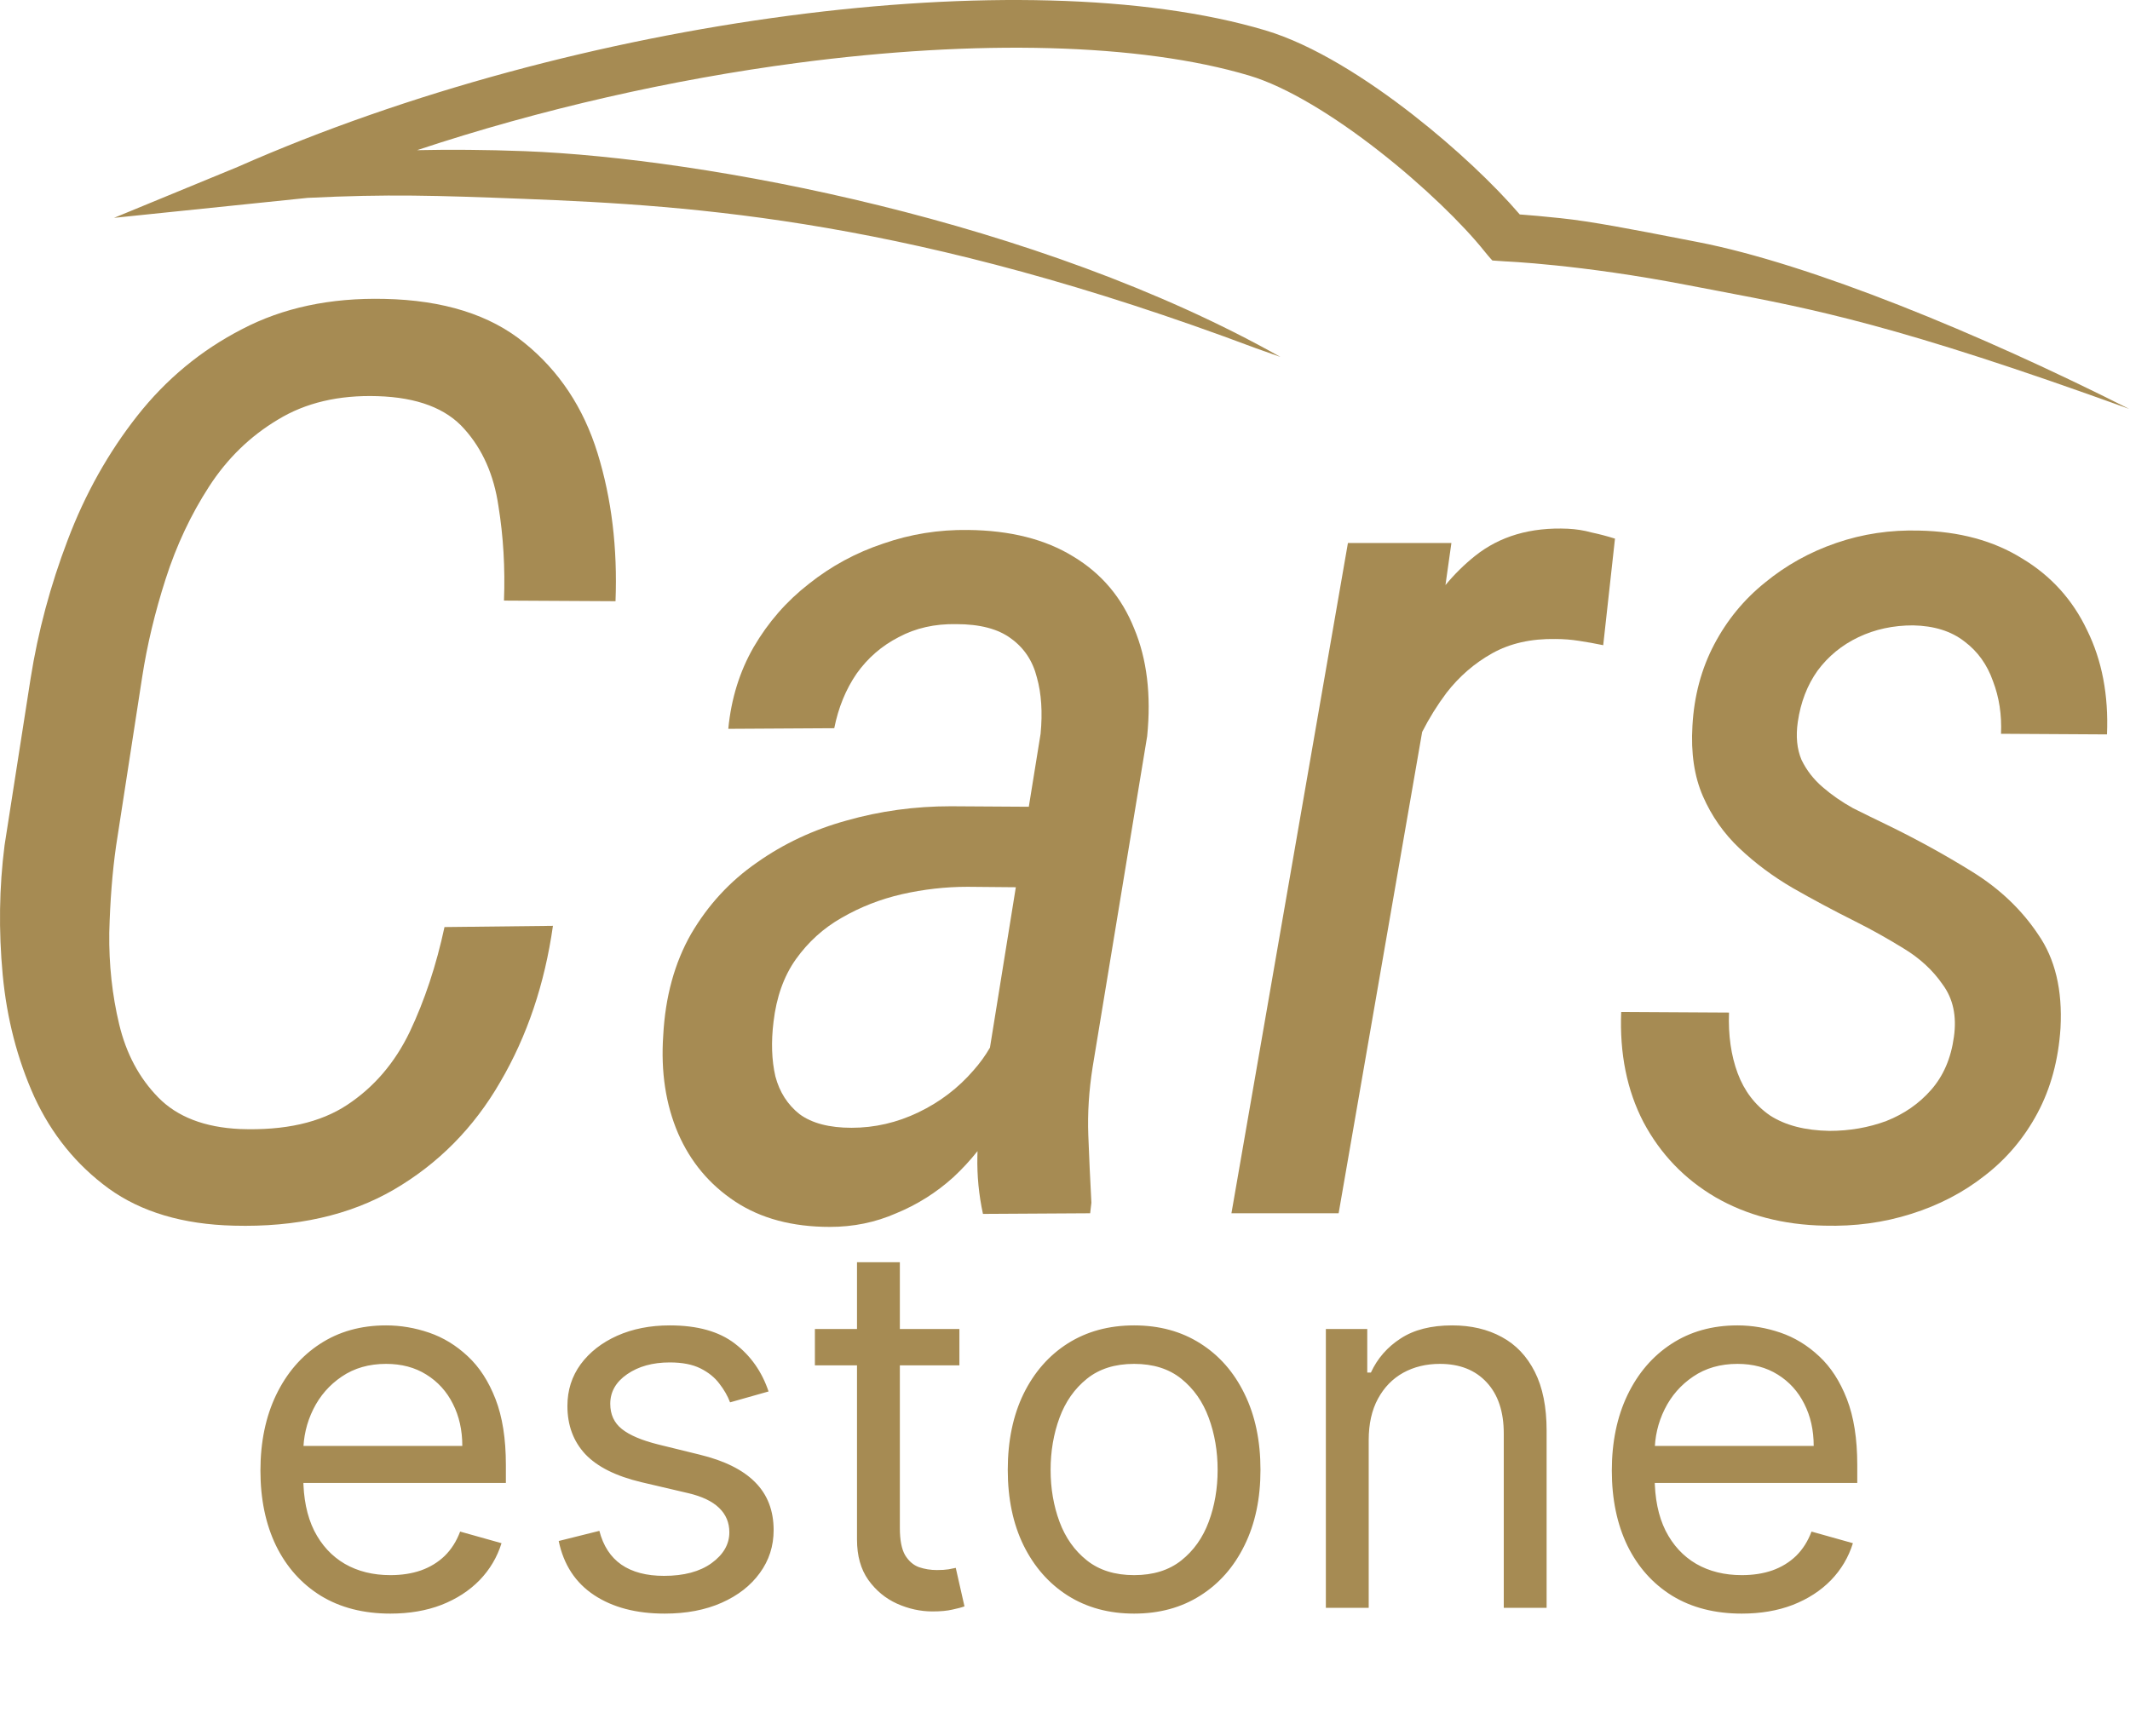
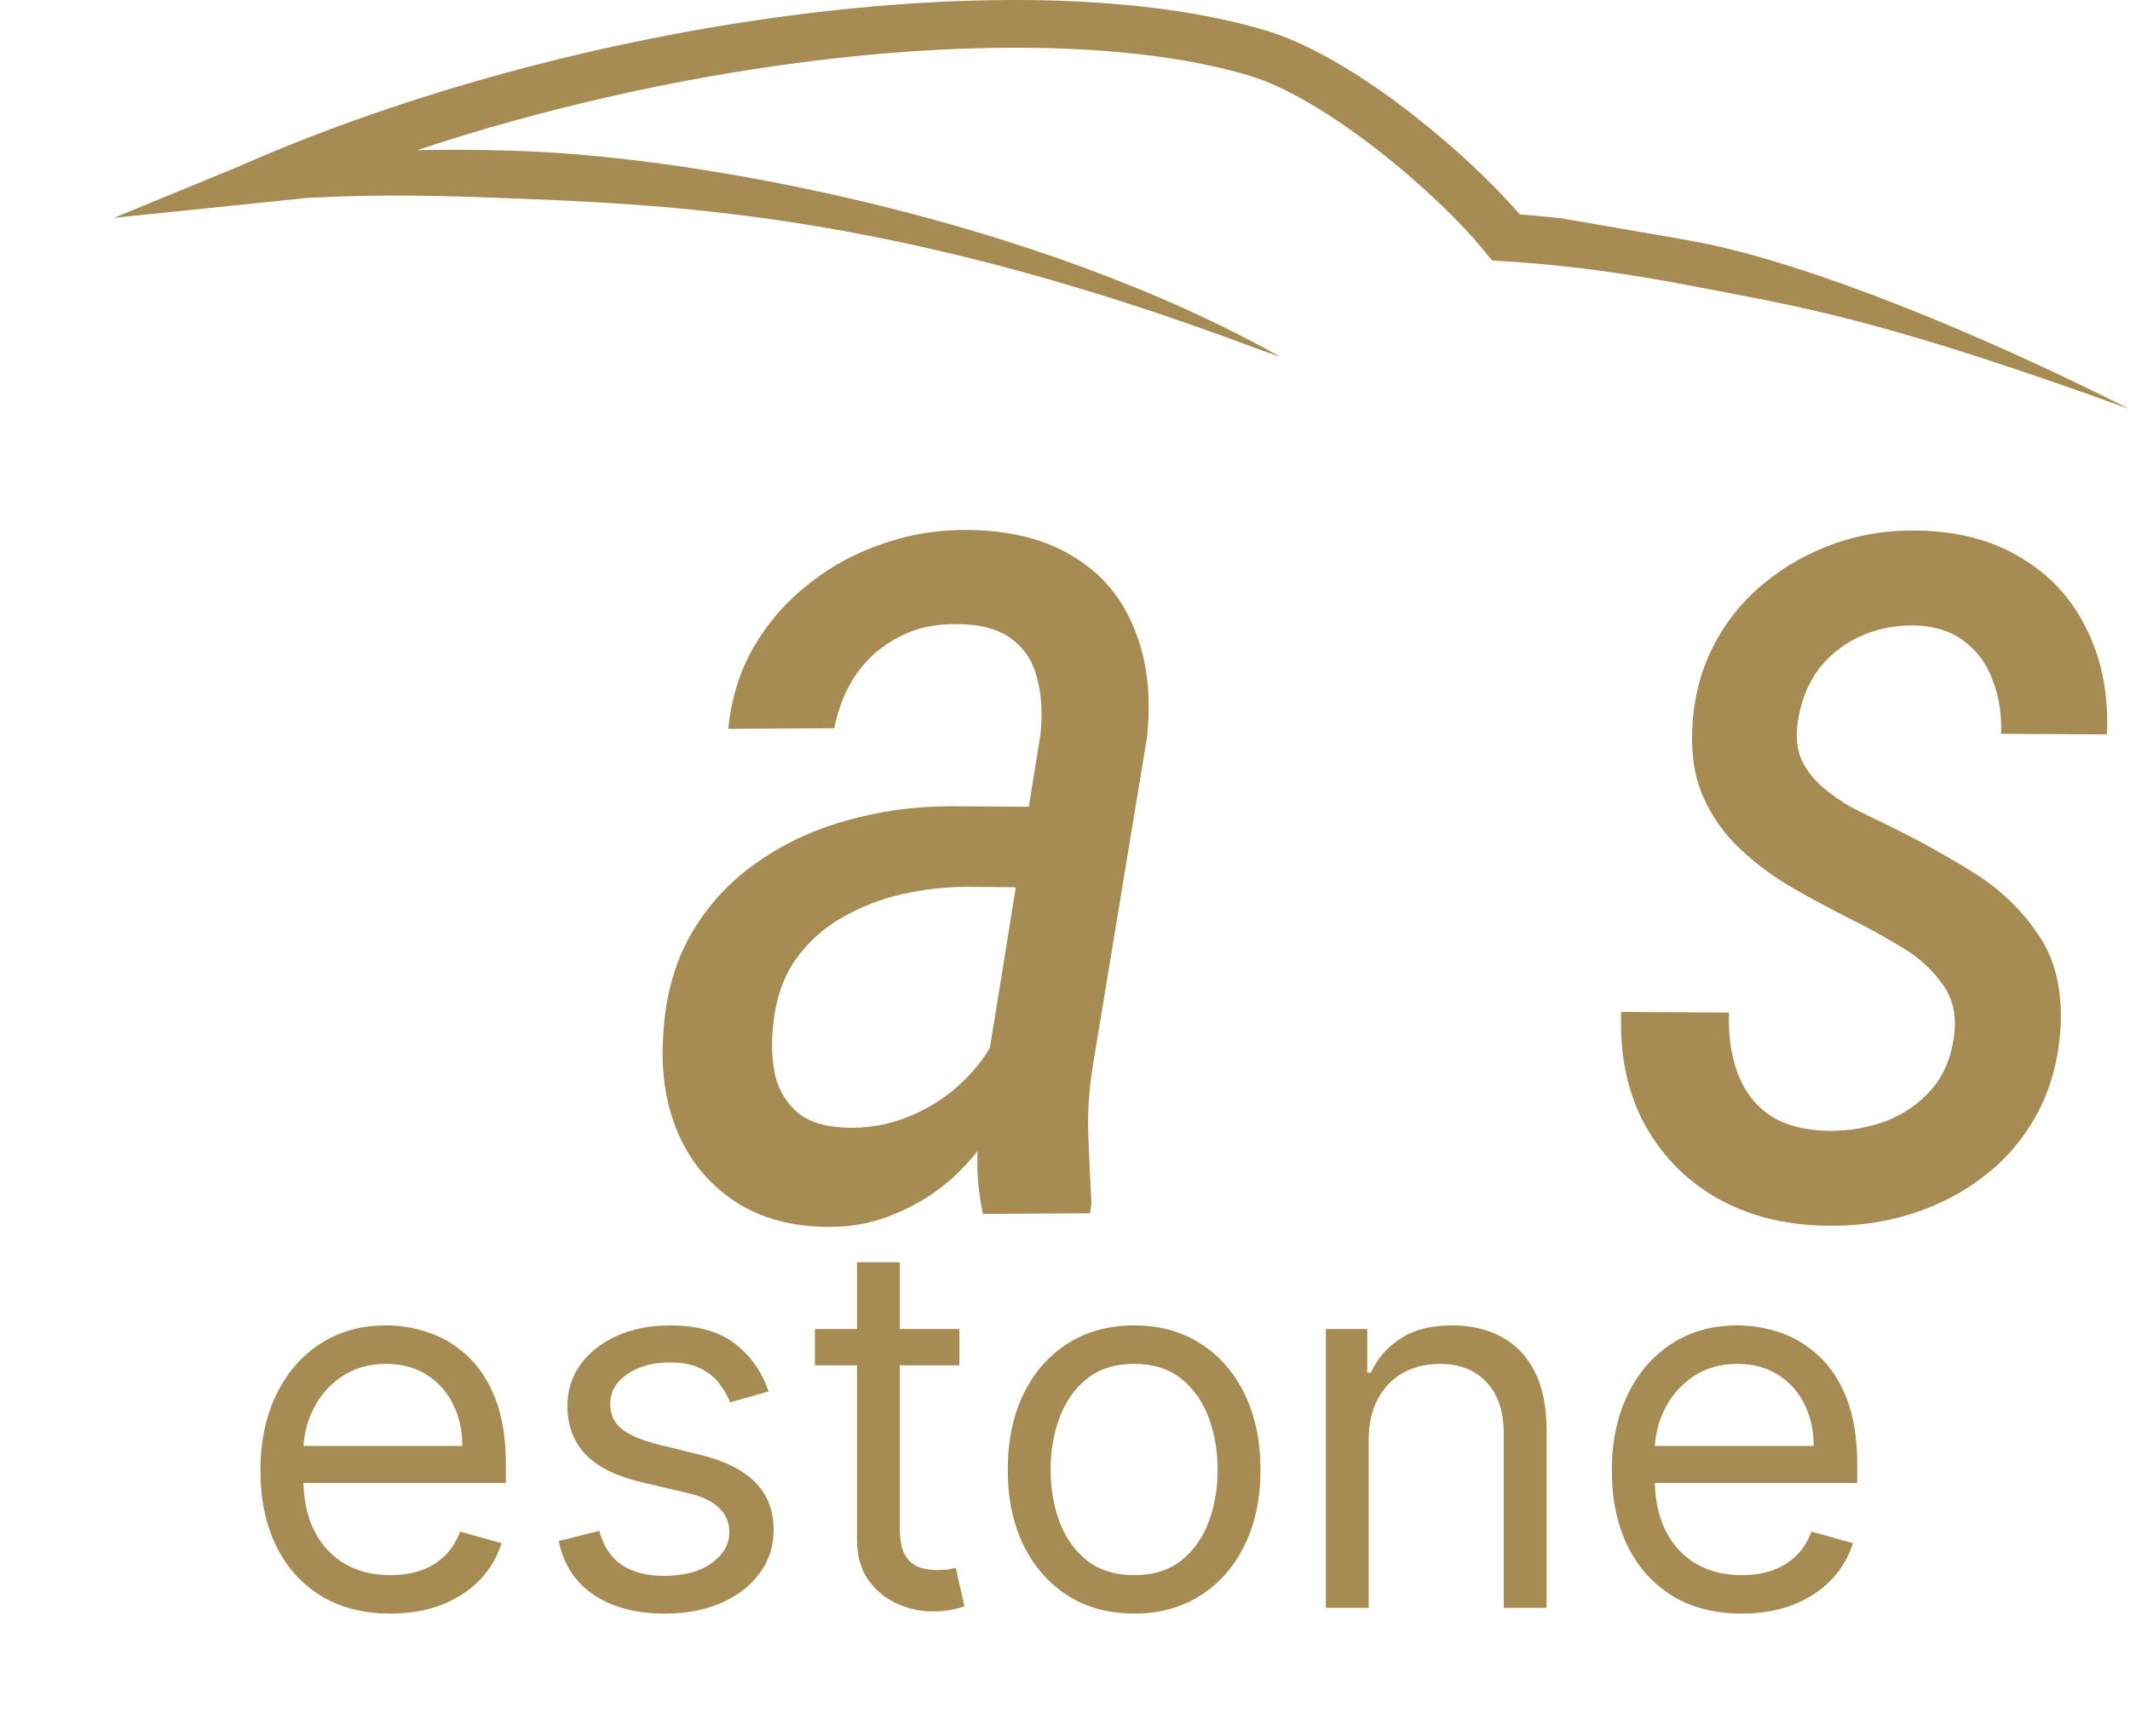
<svg xmlns="http://www.w3.org/2000/svg" width="200" height="163" viewBox="0 0 200 163" fill="none">
-   <path d="M117.301 7.099C107.04 4.04 91.728 3.687 74.885 5.907C63.154 7.453 50.825 10.229 39.162 14.103C42.157 14.039 45.536 14.054 49.278 14.197C66.122 14.844 97.416 20.675 120.225 33.521L117.889 32.692C85.889 20.675 65.462 19.3 49.141 18.674C40.978 18.36 36.424 18.211 28.88 18.584C28.88 18.584 10.689 20.461 10.706 20.46C10.706 20.46 22.193 15.734 22.314 15.677C38.347 8.597 56.849 3.745 74.084 1.474C91.256 -0.79 107.469 -0.532 118.813 2.85C123.313 4.191 128.388 7.428 132.75 10.84C136.72 13.945 140.345 17.39 142.702 20.142L142.857 20.152C143.728 20.212 144.942 20.325 146.532 20.49C149.415 20.788 153.326 21.549 157.975 22.453C158.45 22.545 158.933 22.639 159.423 22.734C169.974 24.78 185.876 31.308 199.917 38.402C178.166 30.519 170.234 29.015 161.309 27.321C160.405 27.149 159.49 26.976 158.55 26.794C153.451 25.805 149.125 25.243 146.083 24.928C144.562 24.771 143.364 24.675 142.552 24.62C142.146 24.592 141.836 24.574 141.632 24.563C141.566 24.559 141.511 24.557 141.467 24.555L141.404 24.552L141.351 24.549L140.128 24.464C140.128 24.464 139.841 24.167 139.385 23.597C137.377 21.082 133.688 17.474 129.498 14.197C125.263 10.885 120.813 8.146 117.301 7.099Z" fill="#A68B53" />
-   <path d="M41.737 87.067L51.919 86.951C51.143 92.42 49.494 97.308 46.973 101.613C44.491 105.918 41.155 109.293 36.966 111.737C32.815 114.141 27.812 115.266 21.955 115.111C17.184 114.995 13.266 113.831 10.202 111.62C7.177 109.409 4.849 106.539 3.22 103.009C1.63 99.48 0.641 95.659 0.253 91.547C-0.135 87.397 -0.077 83.344 0.428 79.387L2.871 63.736C3.569 59.315 4.733 54.97 6.362 50.704C7.991 46.398 10.163 42.52 12.878 39.067C15.594 35.615 18.871 32.9 22.711 30.922C26.551 28.905 31.012 27.955 36.093 28.071C41.64 28.187 46.023 29.564 49.242 32.202C52.5 34.84 54.789 38.292 56.108 42.558C57.426 46.825 57.989 51.46 57.795 56.464L47.322 56.406C47.438 53.341 47.264 50.374 46.798 47.504C46.372 44.595 45.305 42.19 43.599 40.289C41.892 38.35 39.177 37.322 35.453 37.206C31.807 37.089 28.684 37.826 26.086 39.416C23.487 40.968 21.334 43.063 19.628 45.7C17.921 48.338 16.563 51.227 15.555 54.369C14.546 57.511 13.809 60.595 13.344 63.62L10.9 79.446C10.551 81.889 10.338 84.604 10.26 87.591C10.222 90.578 10.532 93.448 11.191 96.202C11.851 98.956 13.072 101.244 14.857 103.067C16.641 104.89 19.201 105.88 22.537 106.035C26.726 106.19 30.081 105.434 32.602 103.766C35.123 102.098 37.082 99.809 38.478 96.9C39.875 93.952 40.961 90.675 41.737 87.067Z" fill="#A68B53" />
-   <path d="M125.693 113.947L133.535 68.745C134.201 67.438 134.962 66.215 135.817 65.075C137.019 63.523 138.454 62.282 140.122 61.351C141.79 60.42 143.768 59.974 146.057 60.013C146.794 60.013 147.531 60.071 148.268 60.187C149.043 60.304 149.8 60.44 150.537 60.595L151.642 50.587C150.905 50.355 150.168 50.161 149.431 50.006C148.733 49.812 147.996 49.695 147.22 49.657C143.729 49.501 140.82 50.355 138.493 52.217C137.487 53.022 136.564 53.932 135.724 54.948L136.282 50.995H126.566L115.628 113.947H125.693Z" fill="#A68B53" />
+   <path d="M117.301 7.099C107.04 4.04 91.728 3.687 74.885 5.907C63.154 7.453 50.825 10.229 39.162 14.103C42.157 14.039 45.536 14.054 49.278 14.197C66.122 14.844 97.416 20.675 120.225 33.521L117.889 32.692C85.889 20.675 65.462 19.3 49.141 18.674C40.978 18.36 36.424 18.211 28.88 18.584C28.88 18.584 10.689 20.461 10.706 20.46C10.706 20.46 22.193 15.734 22.314 15.677C38.347 8.597 56.849 3.745 74.084 1.474C91.256 -0.79 107.469 -0.532 118.813 2.85C123.313 4.191 128.388 7.428 132.75 10.84C136.72 13.945 140.345 17.39 142.702 20.142L142.857 20.152C143.728 20.212 144.942 20.325 146.532 20.49C158.45 22.545 158.933 22.639 159.423 22.734C169.974 24.78 185.876 31.308 199.917 38.402C178.166 30.519 170.234 29.015 161.309 27.321C160.405 27.149 159.49 26.976 158.55 26.794C153.451 25.805 149.125 25.243 146.083 24.928C144.562 24.771 143.364 24.675 142.552 24.62C142.146 24.592 141.836 24.574 141.632 24.563C141.566 24.559 141.511 24.557 141.467 24.555L141.404 24.552L141.351 24.549L140.128 24.464C140.128 24.464 139.841 24.167 139.385 23.597C137.377 21.082 133.688 17.474 129.498 14.197C125.263 10.885 120.813 8.146 117.301 7.099Z" fill="#A68B53" />
  <path d="M182.42 92.478C183.39 93.797 183.739 95.426 183.468 97.366C183.196 99.383 182.479 101.05 181.315 102.369C180.19 103.649 178.794 104.619 177.126 105.278C175.458 105.899 173.674 106.209 171.773 106.209C169.485 106.17 167.623 105.686 166.188 104.755C164.791 103.785 163.783 102.466 163.162 100.798C162.542 99.13 162.27 97.23 162.348 95.097L152.224 95.038C152.069 98.956 152.767 102.408 154.319 105.395C155.909 108.381 158.159 110.728 161.068 112.435C164.016 114.141 167.429 115.034 171.308 115.111C174.178 115.189 176.893 114.82 179.453 114.006C182.052 113.191 184.36 111.989 186.377 110.398C188.433 108.808 190.081 106.849 191.322 104.522C192.563 102.195 193.281 99.538 193.475 96.551C193.669 92.983 192.971 90.054 191.38 87.766C189.829 85.438 187.773 83.48 185.213 81.889C182.653 80.299 179.977 78.825 177.184 77.467C176.137 76.963 175.07 76.44 173.984 75.897C172.937 75.315 171.986 74.655 171.133 73.918C170.28 73.181 169.62 72.328 169.155 71.358C168.728 70.35 168.612 69.167 168.806 67.809C169.077 65.947 169.698 64.338 170.668 62.98C171.676 61.623 172.956 60.575 174.508 59.838C176.059 59.101 177.766 58.733 179.628 58.733C181.606 58.772 183.216 59.276 184.457 60.246C185.698 61.176 186.59 62.418 187.133 63.969C187.715 65.482 187.967 67.13 187.889 68.915L197.839 68.973C197.994 65.288 197.373 62.03 195.977 59.198C194.619 56.328 192.583 54.078 189.868 52.449C187.191 50.781 183.972 49.909 180.209 49.831C177.494 49.754 174.896 50.141 172.413 50.995C169.931 51.848 167.7 53.089 165.722 54.718C163.744 56.309 162.154 58.248 160.951 60.536C159.749 62.825 159.07 65.366 158.915 68.158C158.76 70.718 159.089 72.929 159.904 74.791C160.719 76.653 161.863 78.282 163.337 79.678C164.811 81.075 166.479 82.316 168.34 83.402C170.241 84.488 172.2 85.535 174.217 86.544C175.691 87.281 177.184 88.115 178.697 89.046C180.248 89.977 181.489 91.121 182.42 92.478Z" fill="#A68B53" />
  <path fill-rule="evenodd" clip-rule="evenodd" d="M89.504 110.573C90.333 109.804 91.094 108.983 91.786 108.109C91.781 108.271 91.776 108.433 91.773 108.595C91.734 110.418 91.909 112.221 92.297 114.006L102.362 113.947L102.479 112.958C102.362 110.786 102.265 108.672 102.188 106.617C102.11 104.561 102.246 102.427 102.595 100.217L107.715 69.147C108.103 65.269 107.695 61.894 106.493 59.024C105.329 56.115 103.429 53.865 100.791 52.275C98.154 50.646 94.857 49.812 90.9 49.773C88.146 49.734 85.489 50.161 82.929 51.053C80.369 51.906 78.042 53.167 75.948 54.835C73.853 56.464 72.127 58.442 70.769 60.769C69.451 63.058 68.656 65.618 68.384 68.449L78.333 68.391C78.721 66.452 79.419 64.745 80.428 63.271C81.475 61.797 82.794 60.653 84.384 59.838C85.974 58.985 87.778 58.578 89.795 58.617C92.006 58.617 93.713 59.063 94.915 59.955C96.156 60.847 96.971 62.069 97.359 63.62C97.785 65.133 97.902 66.898 97.708 68.915L96.602 75.768L89.271 75.722C85.897 75.722 82.638 76.168 79.497 77.06C76.394 77.913 73.582 79.232 71.06 81.016C68.539 82.762 66.483 84.992 64.893 87.707C63.342 90.423 62.469 93.603 62.275 97.249C62.042 100.663 62.508 103.727 63.671 106.442C64.835 109.118 66.619 111.252 69.024 112.842C71.429 114.432 74.396 115.227 77.926 115.227C80.137 115.227 82.212 114.801 84.151 113.947C86.129 113.133 87.914 112.008 89.504 110.573ZM92.954 98.389L95.383 83.327L90.842 83.286C88.786 83.286 86.731 83.518 84.675 83.984C82.658 84.449 80.777 85.186 79.031 86.195C77.325 87.164 75.889 88.464 74.726 90.093C73.601 91.683 72.903 93.642 72.631 95.969C72.398 97.87 72.457 99.577 72.806 101.089C73.194 102.563 73.95 103.746 75.075 104.638C76.239 105.492 77.868 105.918 79.962 105.918C82.134 105.918 84.229 105.434 86.246 104.464C88.263 103.494 89.989 102.175 91.424 100.507C92.015 99.839 92.525 99.133 92.954 98.389Z" fill="#A68B53" />
  <path d="M36.659 151.545C34.136 151.545 31.96 150.989 30.131 149.875C28.312 148.75 26.909 147.182 25.921 145.17C24.943 143.148 24.454 140.795 24.454 138.114C24.454 135.432 24.943 133.068 25.921 131.023C26.909 128.966 28.284 127.364 30.046 126.216C31.818 125.057 33.886 124.477 36.25 124.477C37.614 124.477 38.96 124.705 40.29 125.159C41.619 125.614 42.83 126.352 43.92 127.375C45.011 128.386 45.881 129.727 46.528 131.398C47.176 133.068 47.5 135.125 47.5 137.568V139.273H27.318V135.795H43.409C43.409 134.318 43.114 133 42.523 131.841C41.943 130.682 41.114 129.767 40.034 129.097C38.966 128.426 37.705 128.091 36.25 128.091C34.648 128.091 33.261 128.489 32.091 129.284C30.932 130.068 30.04 131.091 29.415 132.352C28.79 133.614 28.477 134.966 28.477 136.409V138.727C28.477 140.705 28.818 142.381 29.5 143.756C30.193 145.119 31.153 146.159 32.381 146.875C33.608 147.58 35.034 147.932 36.659 147.932C37.716 147.932 38.67 147.784 39.523 147.489C40.386 147.182 41.131 146.727 41.756 146.125C42.381 145.511 42.864 144.75 43.205 143.841L47.091 144.932C46.682 146.25 45.994 147.409 45.028 148.409C44.062 149.398 42.869 150.17 41.449 150.727C40.028 151.273 38.432 151.545 36.659 151.545ZM72.165 130.682L68.551 131.705C68.324 131.102 67.989 130.517 67.546 129.949C67.114 129.369 66.523 128.892 65.773 128.517C65.023 128.142 64.062 127.955 62.892 127.955C61.29 127.955 59.955 128.324 58.886 129.062C57.83 129.79 57.301 130.716 57.301 131.841C57.301 132.841 57.665 133.631 58.392 134.21C59.119 134.79 60.256 135.273 61.801 135.659L65.688 136.614C68.028 137.182 69.773 138.051 70.921 139.222C72.068 140.381 72.642 141.875 72.642 143.705C72.642 145.205 72.21 146.545 71.347 147.727C70.494 148.909 69.301 149.841 67.767 150.523C66.233 151.205 64.449 151.545 62.415 151.545C59.744 151.545 57.534 150.966 55.784 149.807C54.034 148.648 52.926 146.955 52.46 144.727L56.278 143.773C56.642 145.182 57.33 146.239 58.341 146.943C59.364 147.648 60.699 148 62.347 148C64.222 148 65.71 147.602 66.812 146.807C67.926 146 68.483 145.034 68.483 143.909C68.483 143 68.165 142.239 67.528 141.625C66.892 141 65.915 140.534 64.597 140.227L60.233 139.205C57.835 138.636 56.074 137.756 54.949 136.562C53.835 135.358 53.278 133.852 53.278 132.045C53.278 130.568 53.693 129.261 54.523 128.125C55.364 126.989 56.506 126.097 57.949 125.449C59.403 124.801 61.051 124.477 62.892 124.477C65.483 124.477 67.517 125.045 68.994 126.182C70.483 127.318 71.54 128.818 72.165 130.682ZM90.084 124.818V128.227H76.516V124.818H90.084ZM80.47 118.545H84.493V143.5C84.493 144.636 84.658 145.489 84.987 146.057C85.328 146.614 85.76 146.989 86.283 147.182C86.817 147.364 87.379 147.455 87.97 147.455C88.413 147.455 88.777 147.432 89.061 147.386C89.345 147.33 89.572 147.284 89.743 147.25L90.561 150.864C90.288 150.966 89.908 151.068 89.419 151.17C88.93 151.284 88.311 151.341 87.561 151.341C86.425 151.341 85.311 151.097 84.22 150.608C83.141 150.119 82.243 149.375 81.527 148.375C80.822 147.375 80.47 146.114 80.47 144.591V118.545ZM106.49 151.545C104.126 151.545 102.053 150.983 100.268 149.858C98.496 148.733 97.109 147.159 96.109 145.136C95.121 143.114 94.626 140.75 94.626 138.045C94.626 135.318 95.121 132.937 96.109 130.903C97.109 128.869 98.496 127.29 100.268 126.165C102.053 125.04 104.126 124.477 106.49 124.477C108.854 124.477 110.922 125.04 112.695 126.165C114.479 127.29 115.865 128.869 116.854 130.903C117.854 132.937 118.354 135.318 118.354 138.045C118.354 140.75 117.854 143.114 116.854 145.136C115.865 147.159 114.479 148.733 112.695 149.858C110.922 150.983 108.854 151.545 106.49 151.545ZM106.49 147.932C108.286 147.932 109.763 147.472 110.922 146.551C112.081 145.631 112.939 144.42 113.496 142.92C114.053 141.42 114.331 139.795 114.331 138.045C114.331 136.295 114.053 134.665 113.496 133.153C112.939 131.642 112.081 130.42 110.922 129.489C109.763 128.557 108.286 128.091 106.49 128.091C104.695 128.091 103.217 128.557 102.058 129.489C100.899 130.42 100.041 131.642 99.484 133.153C98.928 134.665 98.649 136.295 98.649 138.045C98.649 139.795 98.928 141.42 99.484 142.92C100.041 144.42 100.899 145.631 102.058 146.551C103.217 147.472 104.695 147.932 106.49 147.932ZM128.517 135.25V151H124.494V124.818H128.381V128.909H128.722C129.335 127.58 130.267 126.511 131.517 125.705C132.767 124.886 134.381 124.477 136.358 124.477C138.131 124.477 139.682 124.841 141.011 125.568C142.341 126.284 143.375 127.375 144.114 128.841C144.852 130.295 145.222 132.136 145.222 134.364V151H141.199V134.636C141.199 132.58 140.665 130.977 139.597 129.83C138.528 128.67 137.063 128.091 135.199 128.091C133.915 128.091 132.767 128.369 131.756 128.926C130.756 129.483 129.966 130.295 129.386 131.364C128.807 132.432 128.517 133.727 128.517 135.25ZM163.55 151.545C161.027 151.545 158.851 150.989 157.021 149.875C155.203 148.75 153.8 147.182 152.811 145.17C151.834 143.148 151.345 140.795 151.345 138.114C151.345 135.432 151.834 133.068 152.811 131.023C153.8 128.966 155.175 127.364 156.936 126.216C158.709 125.057 160.777 124.477 163.141 124.477C164.504 124.477 165.851 124.705 167.18 125.159C168.51 125.614 169.72 126.352 170.811 127.375C171.902 128.386 172.771 129.727 173.419 131.398C174.067 133.068 174.391 135.125 174.391 137.568V139.273H154.209V135.795H170.3C170.3 134.318 170.004 133 169.413 131.841C168.834 130.682 168.004 129.767 166.925 129.097C165.857 128.426 164.595 128.091 163.141 128.091C161.538 128.091 160.152 128.489 158.982 129.284C157.822 130.068 156.93 131.091 156.305 132.352C155.68 133.614 155.368 134.966 155.368 136.409V138.727C155.368 140.705 155.709 142.381 156.391 143.756C157.084 145.119 158.044 146.159 159.271 146.875C160.499 147.58 161.925 147.932 163.55 147.932C164.607 147.932 165.561 147.784 166.413 147.489C167.277 147.182 168.021 146.727 168.646 146.125C169.271 145.511 169.754 144.75 170.095 143.841L173.982 144.932C173.572 146.25 172.885 147.409 171.919 148.409C170.953 149.398 169.76 150.17 168.339 150.727C166.919 151.273 165.322 151.545 163.55 151.545Z" fill="#A68B53" />
</svg>